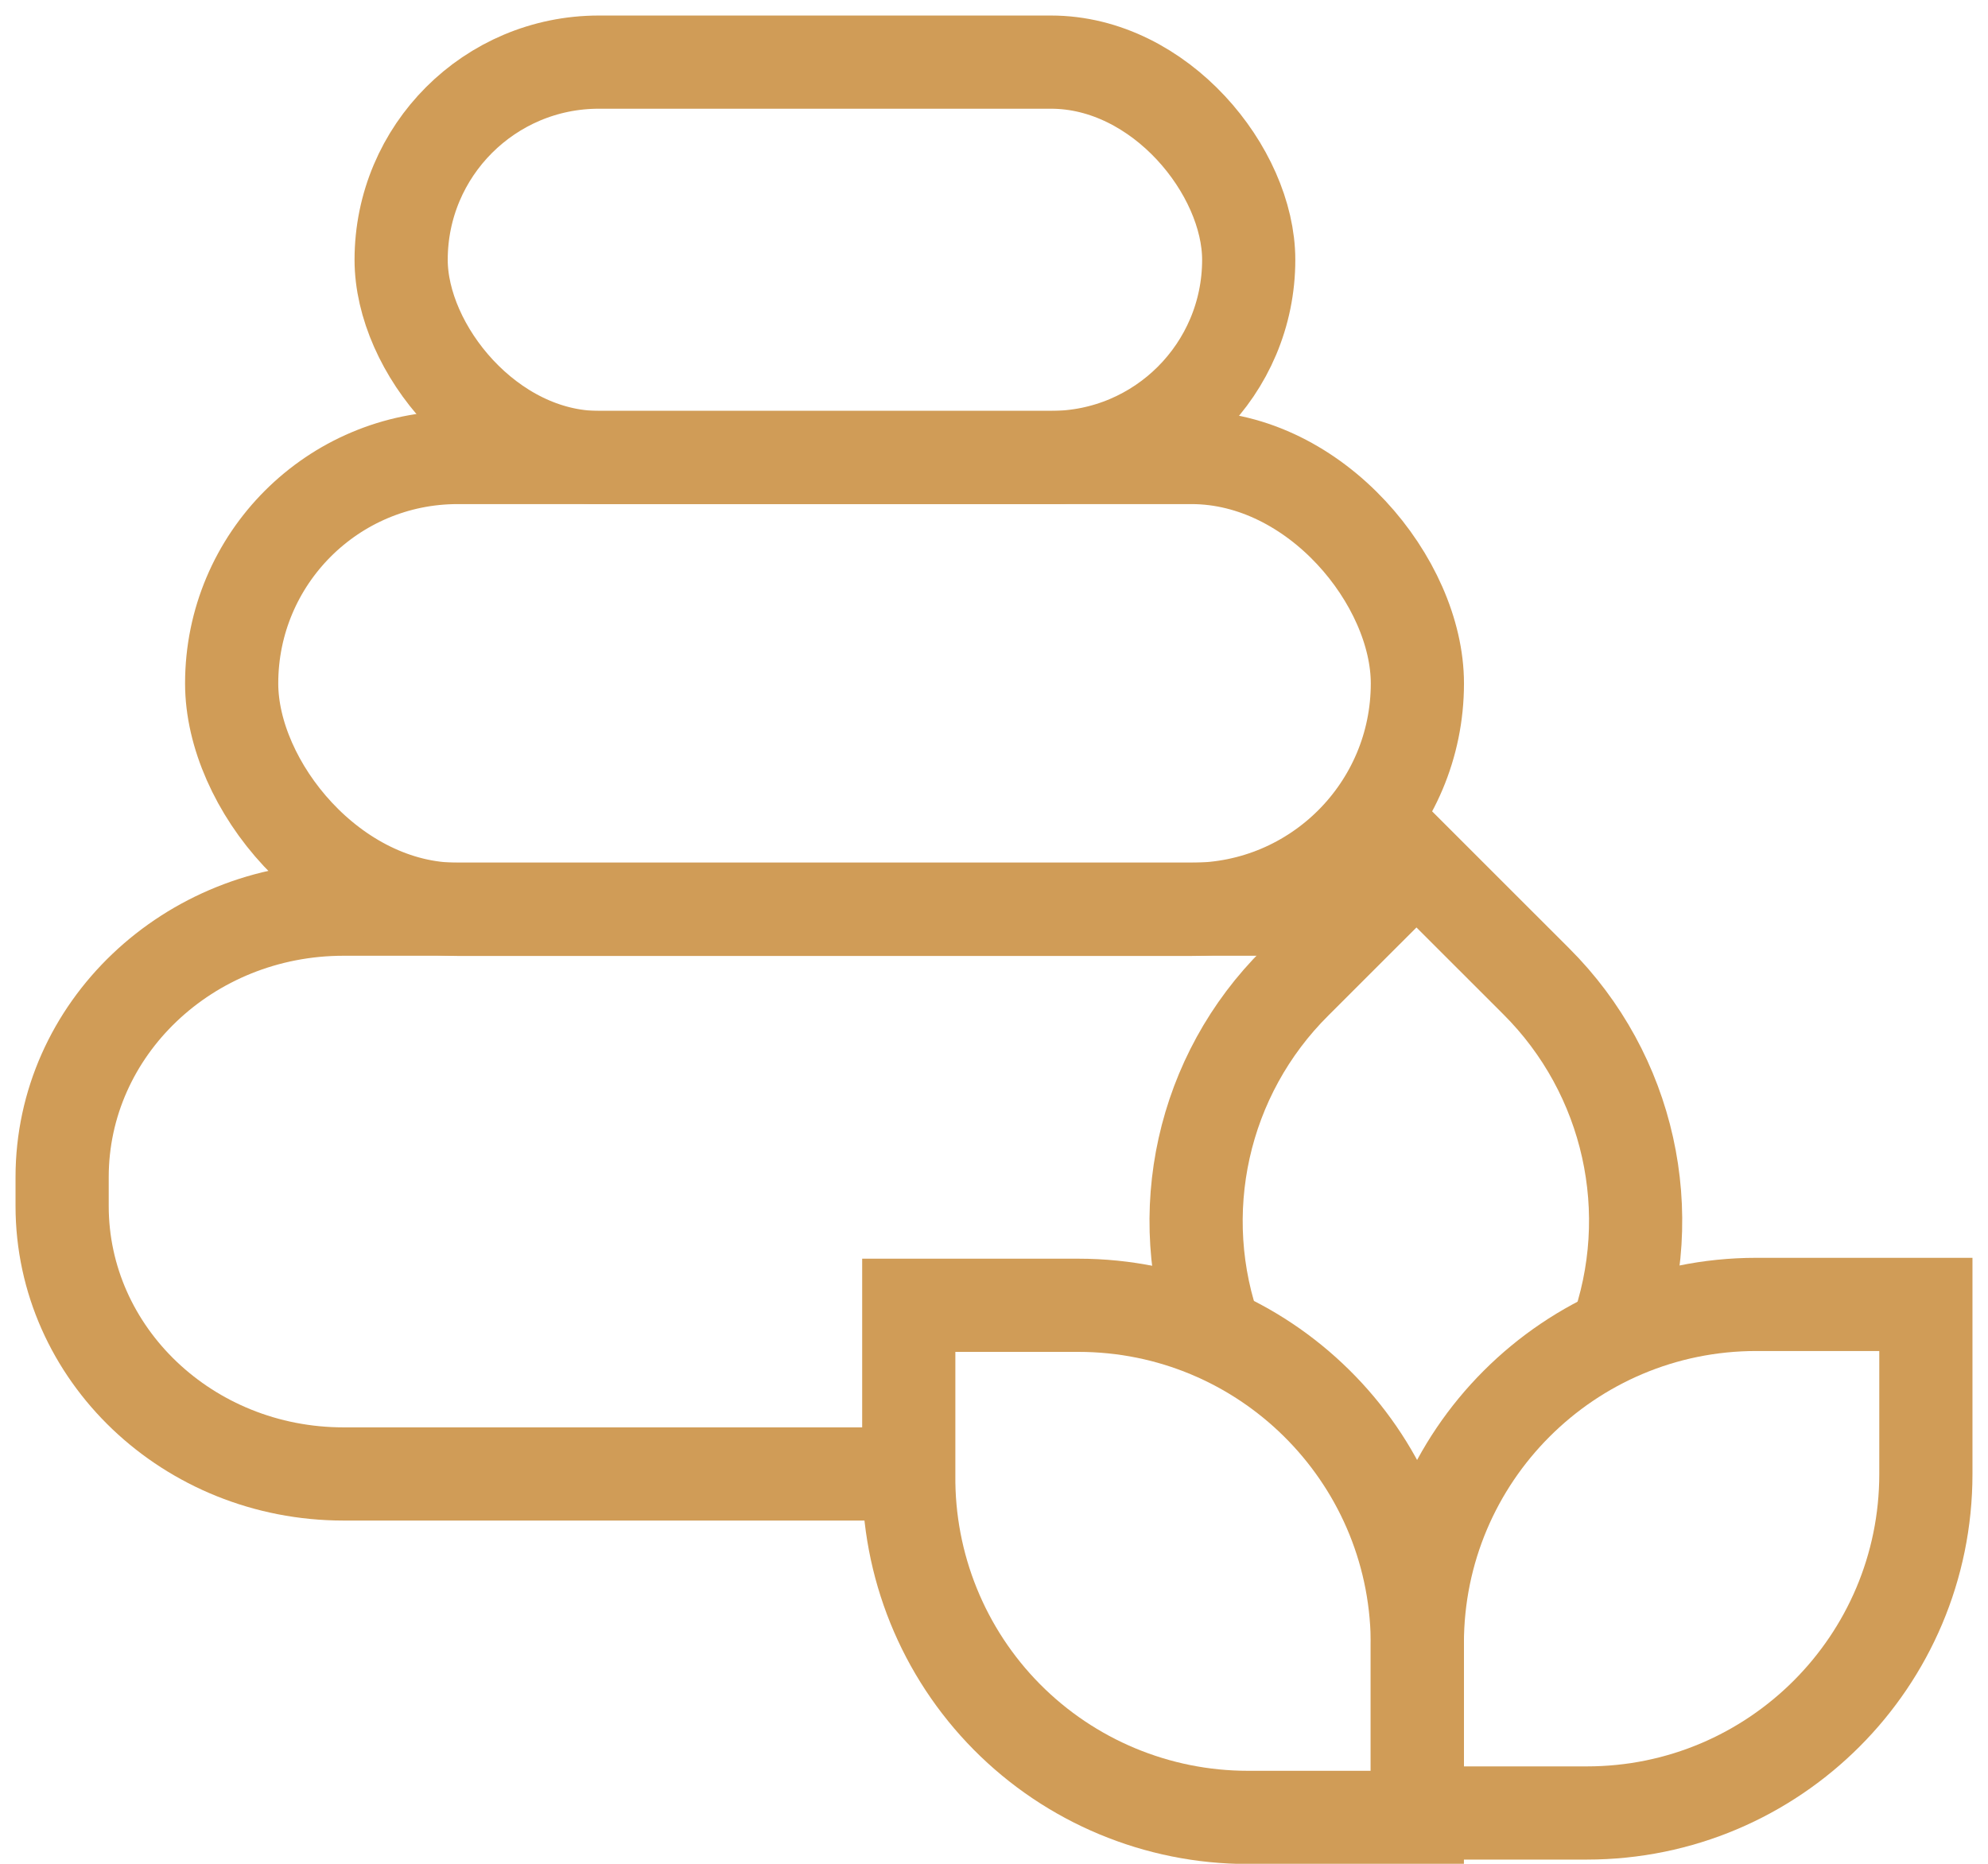
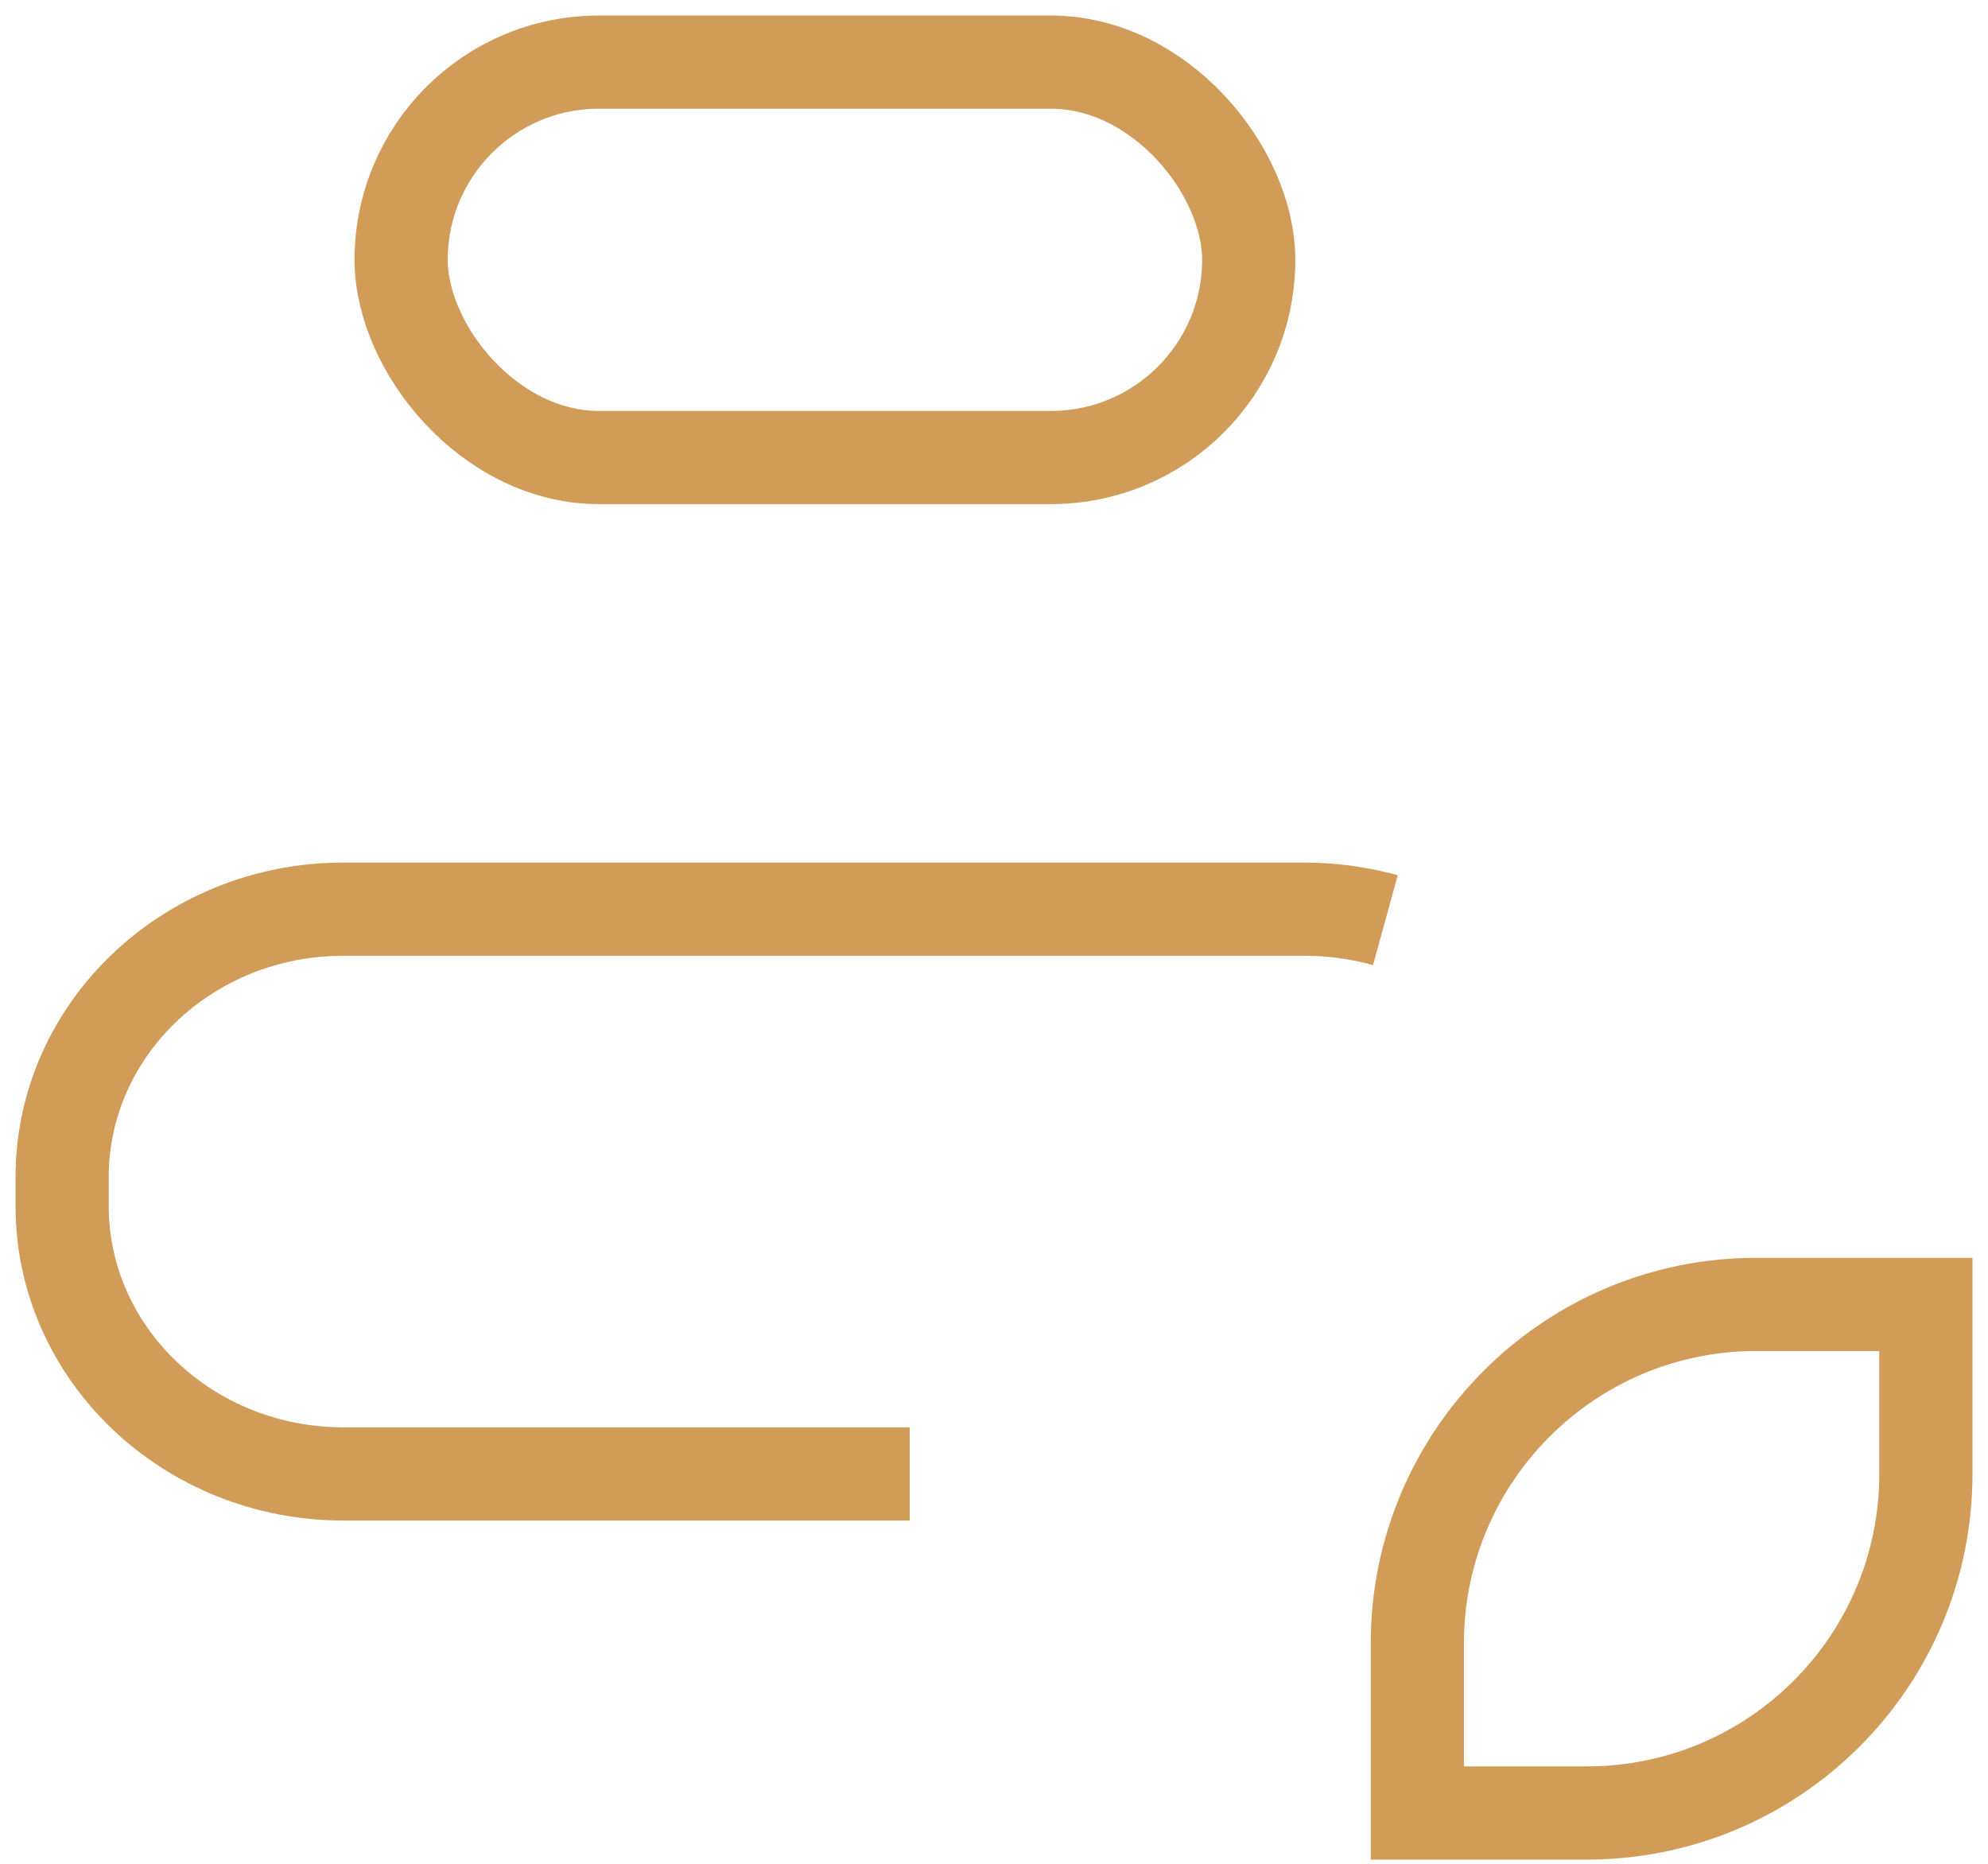
<svg xmlns="http://www.w3.org/2000/svg" width="32px" height="30px" viewBox="0 0 32 30" version="1.1">
  <title>hot-stone-massage-svgrepo-com</title>
  <g id="Page-1" stroke="none" stroke-width="1" fill="none" fill-rule="evenodd">
    <g id="ПШ-ЛК-улья-1-1200-Copy-9" transform="translate(-573, -1880)" stroke="#D09C57" stroke-width="1.5">
      <g id="Group-23" transform="translate(30, 1869)">
        <g id="hot-stone-massage-svgrepo-com" transform="translate(544, 12)">
          <path d="M21.3,13.811 C20.882,13.696 20.449,13.636 20.014,13.634 L4.529,13.634 C2.028,13.634 0,15.565 0,17.948 L0,18.411 C0,20.793 2.028,22.725 4.529,22.725 L13.643,22.725" id="Path" />
-           <rect id="Rectangle" x="2.729" y="6.364" width="19.086" height="7.273" rx="3.636" />
          <rect id="Rectangle" x="5.457" y="0" width="13.643" height="6.364" rx="3.182" />
          <path d="M27.271,19.996 L30,19.996 L30,22.725 C30,25.739 27.557,28.182 24.543,28.182 L21.814,28.182 L21.814,25.453 C21.814,22.439 24.258,19.996 27.271,19.996 Z" id="Path" />
-           <path d="M25,20.51 C25.724,18.52 25.228,16.291 23.729,14.796 L21.8,12.868 L21.286,13.382 L19.857,14.81 C18.351,16.302 17.854,18.535 18.586,20.525" id="Path" />
-           <path d="M19.114,20.039 L21.843,20.039 L21.843,22.768 C21.843,25.754 19.443,28.186 16.457,28.225 L13.6,28.225 L13.6,25.496 C13.6,24.039 14.183,22.642 15.218,21.617 C16.254,20.592 17.657,20.024 19.114,20.039 Z" id="Path" transform="translate(17.721, 24.132) rotate(-90) translate(-17.721, -24.132)" />
        </g>
      </g>
    </g>
  </g>
</svg>